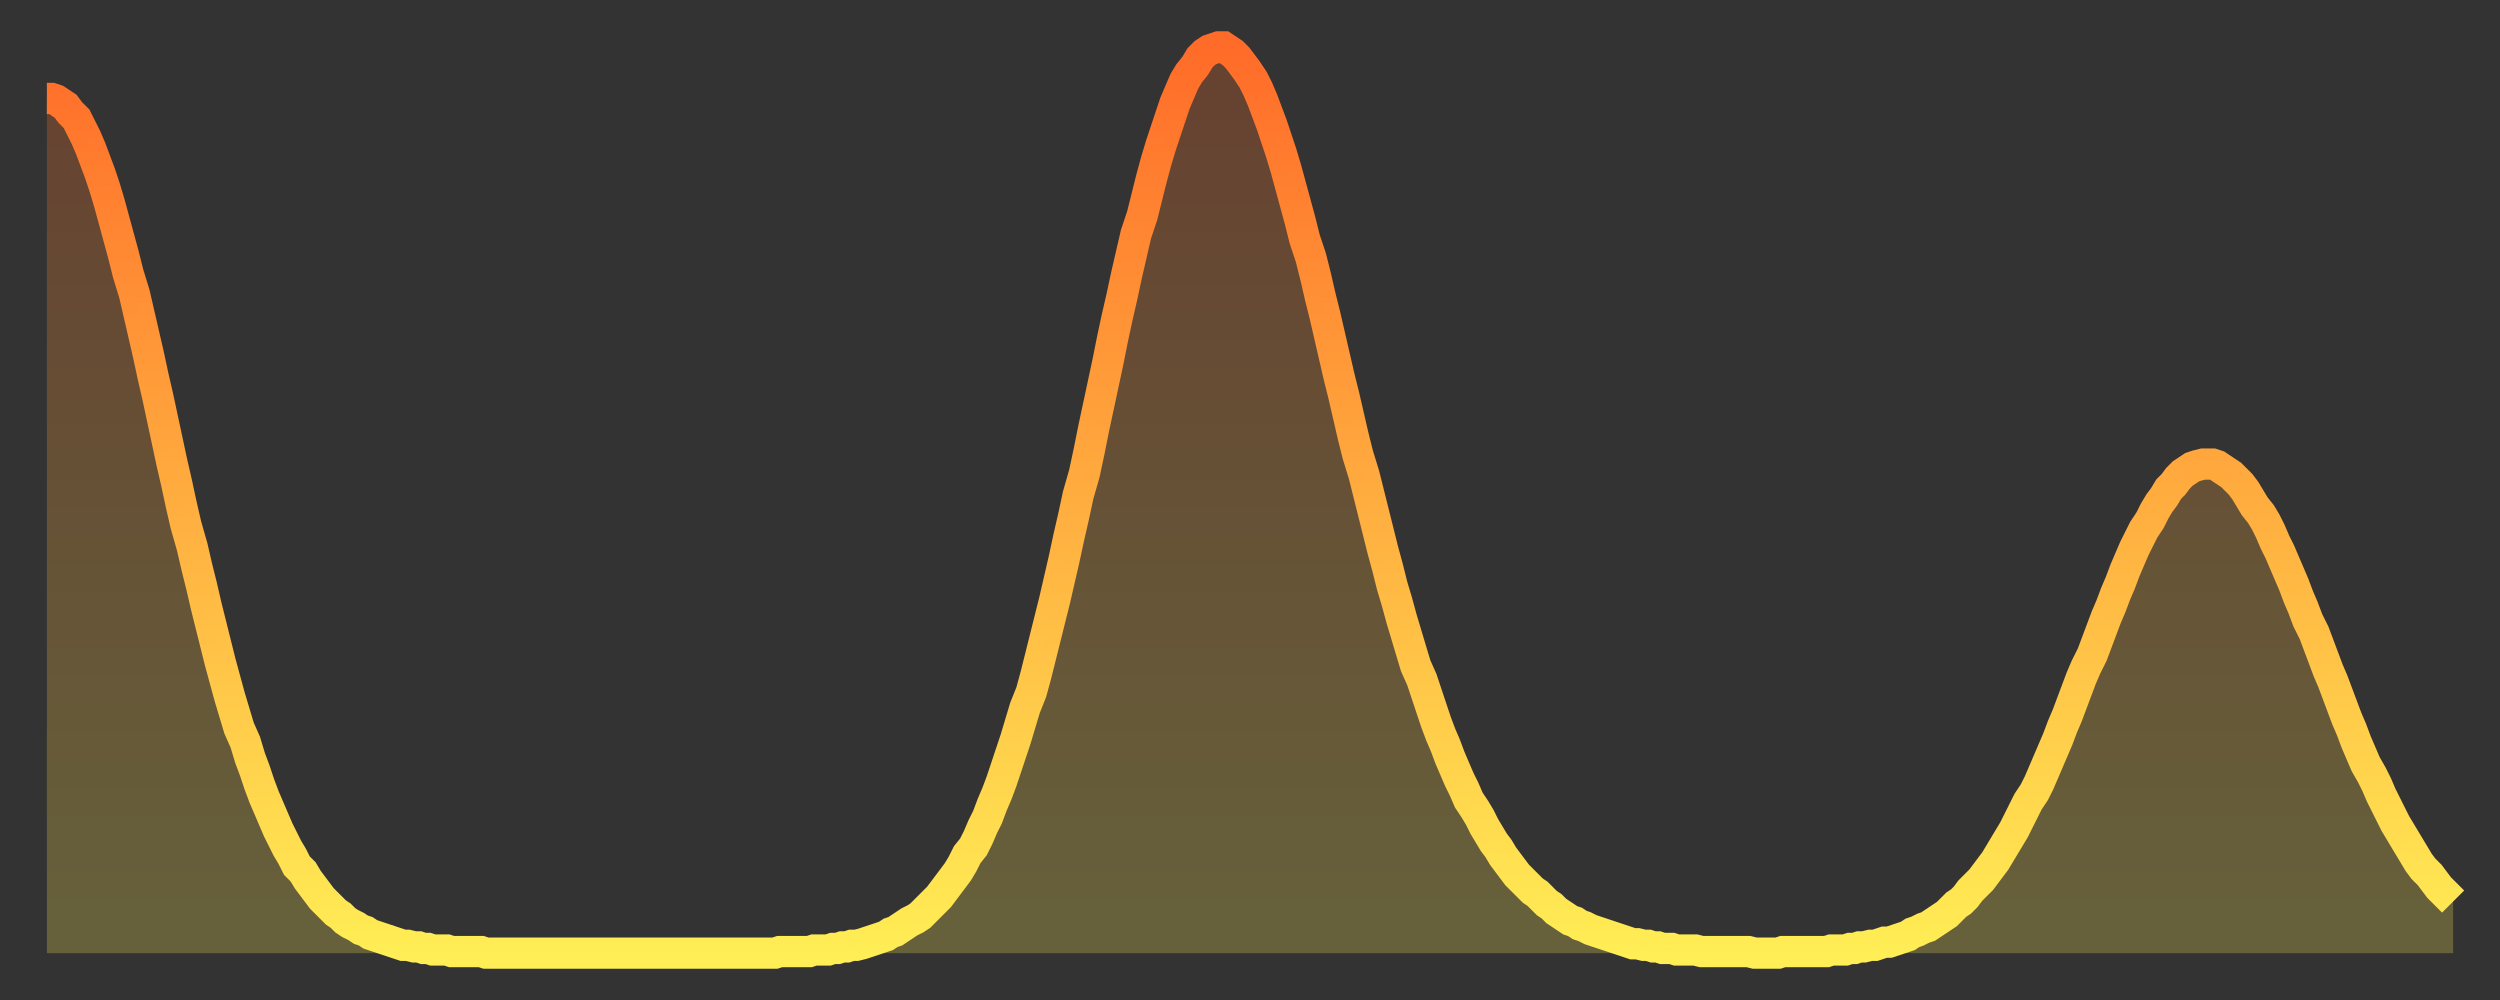
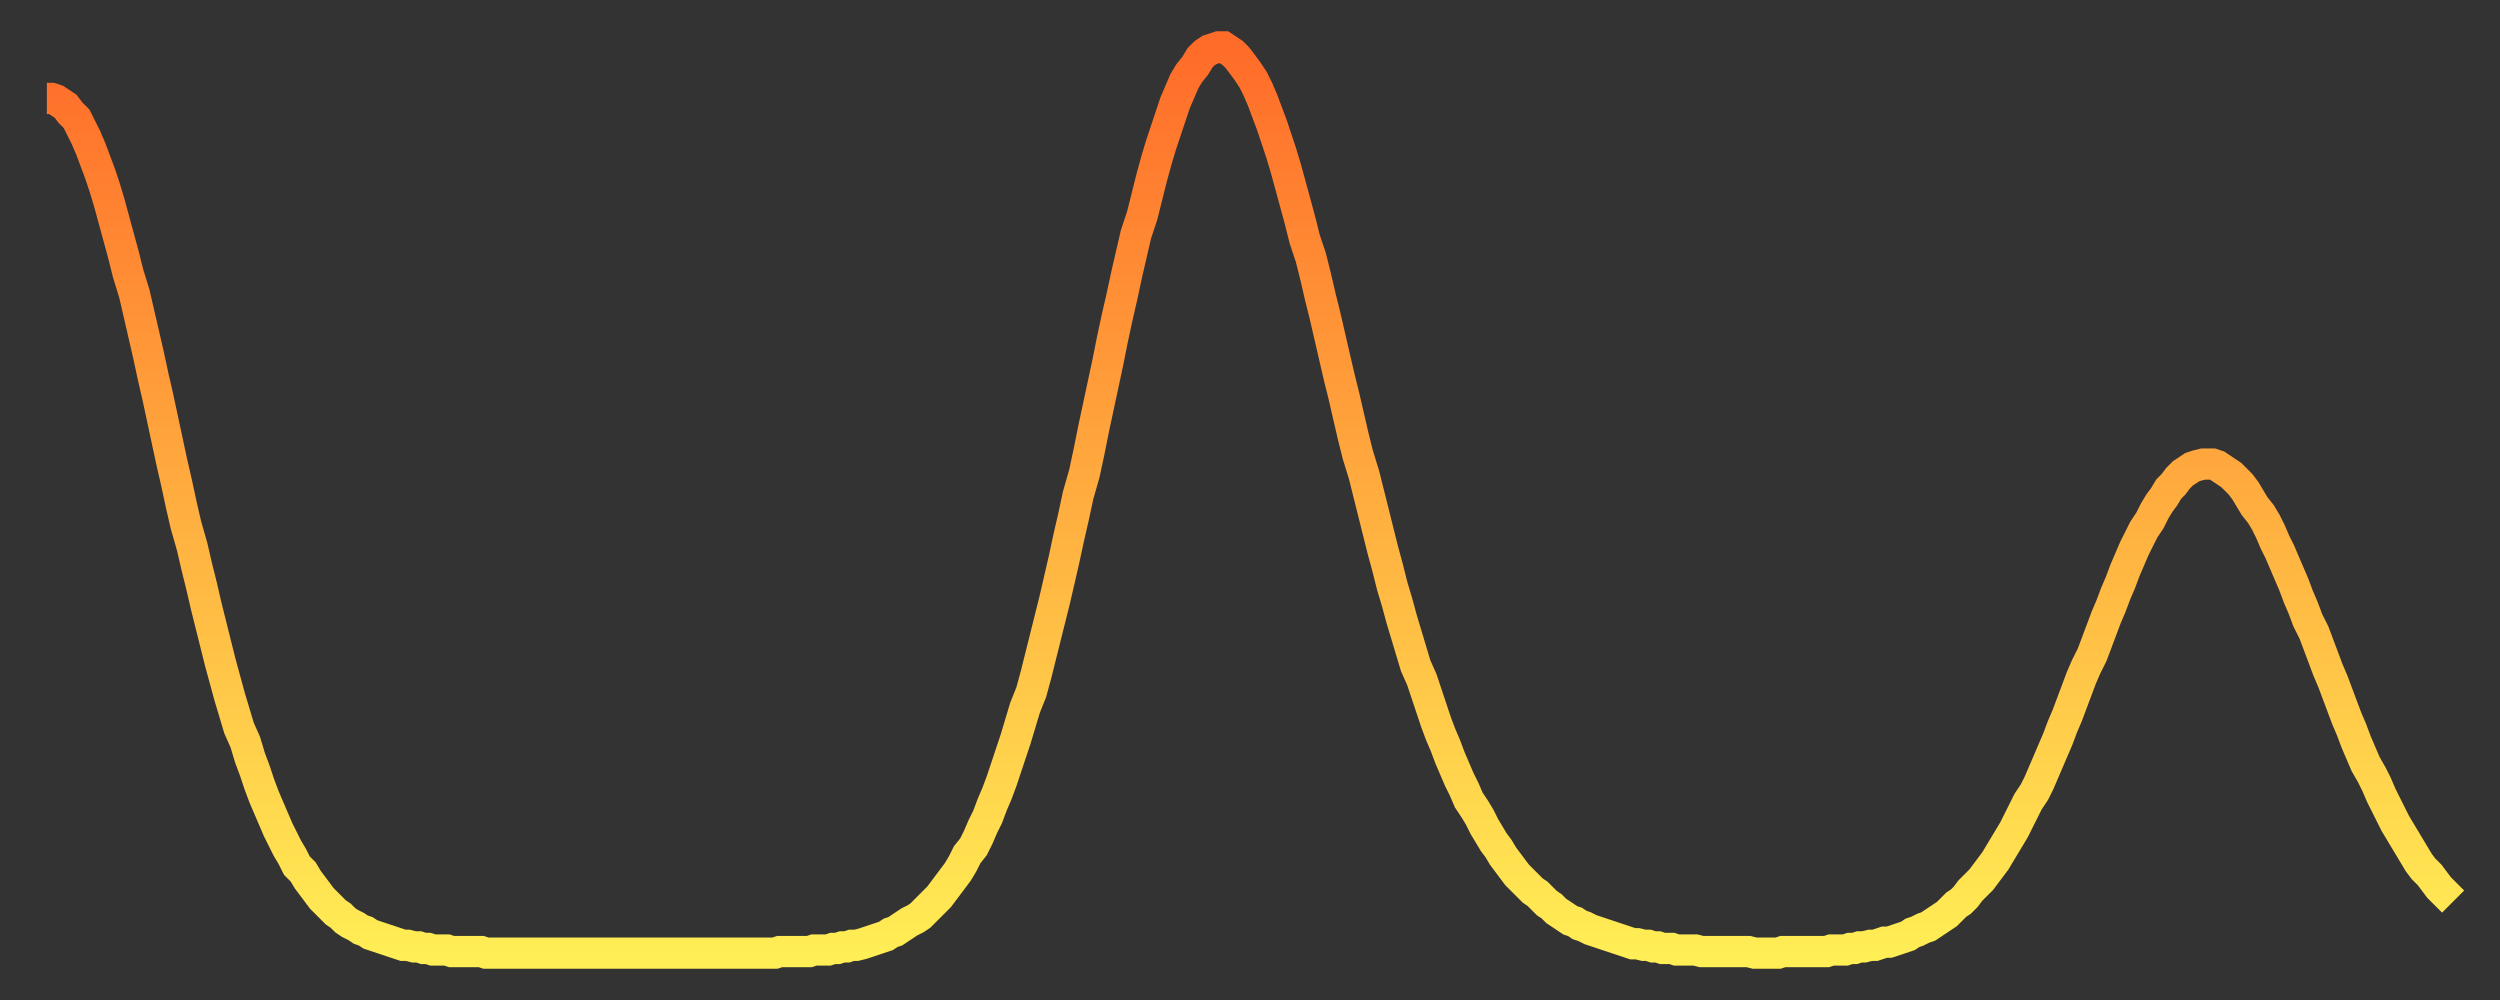
<svg xmlns="http://www.w3.org/2000/svg" baseProfile="full" height="64" version="1.1" width="160">
  <rect width="100%" height="100%" fill="#333333" stroke="none" />
  <defs>
    <linearGradient id="id8040" x1="0" x2="0" y1="0" y2="1">
      <stop offset="0%" stop-color="#ff6b29" />
      <stop offset="50%" stop-color="#ffad3f" />
      <stop offset="100%" stop-color="#ffee55" />
    </linearGradient>
  </defs>
  <g transform="translate(3,3)">
    <g>
      <path d="M 0.0 3.3 L 0.3 3.3 0.6 3.4 0.9 3.6 1.2 3.8 1.5 4.2 1.9 4.6 2.2 5.2 2.5 5.8 2.8 6.5 3.1 7.3 3.4 8.1 3.7 9.0 4.0 10.0 4.3 11.1 4.6 12.2 4.9 13.3 5.2 14.5 5.6 15.8 5.9 17.1 6.2 18.4 6.5 19.7 6.8 21.1 7.1 22.4 7.4 23.8 7.7 25.2 8.0 26.6 8.3 27.9 8.6 29.3 8.9 30.6 9.3 32.0 9.6 33.3 9.9 34.5 10.2 35.8 10.5 37.0 10.8 38.2 11.1 39.4 11.4 40.5 11.7 41.6 12.0 42.6 12.3 43.6 12.7 44.5 13.0 45.5 13.3 46.3 13.6 47.2 13.9 48.0 14.2 48.7 14.5 49.4 14.8 50.1 15.1 50.7 15.4 51.3 15.7 51.8 16.0 52.4 16.4 52.8 16.7 53.3 17.0 53.7 17.3 54.1 17.6 54.5 17.9 54.8 18.2 55.1 18.5 55.4 18.8 55.6 19.1 55.9 19.4 56.1 19.8 56.3 20.1 56.5 20.4 56.6 20.7 56.8 21.0 56.9 21.3 57.0 21.6 57.1 21.9 57.2 22.2 57.3 22.5 57.4 22.8 57.5 23.1 57.5 23.5 57.6 23.8 57.6 24.1 57.7 24.4 57.7 24.7 57.8 25.0 57.8 25.3 57.8 25.6 57.8 25.9 57.9 26.2 57.9 26.5 57.9 26.8 57.9 27.2 57.9 27.5 57.9 27.8 57.9 28.1 58.0 28.4 58.0 28.7 58.0 29.0 58.0 29.3 58.0 29.6 58.0 29.9 58.0 30.2 58.0 30.6 58.0 30.9 58.0 31.2 58.0 31.5 58.0 31.8 58.0 32.1 58.0 32.4 58.0 32.7 58.0 33.0 58.0 33.3 58.0 33.6 58.0 33.9 58.0 34.3 58.0 34.6 58.0 34.9 58.0 35.2 58.0 35.5 58.0 35.8 58.0 36.1 58.0 36.4 58.0 36.7 58.0 37.0 58.0 37.3 58.0 37.7 58.0 38.0 58.0 38.3 58.0 38.6 58.0 38.9 58.0 39.2 58.0 39.5 58.0 39.8 58.0 40.1 58.0 40.4 58.0 40.7 58.0 41.0 58.0 41.4 58.0 41.7 58.0 42.0 58.0 42.3 58.0 42.6 58.0 42.9 58.0 43.2 58.0 43.5 58.0 43.8 58.0 44.1 58.0 44.4 58.0 44.7 58.0 45.1 58.0 45.4 58.0 45.7 58.0 46.0 58.0 46.3 58.0 46.6 58.0 46.9 57.9 47.2 57.9 47.5 57.9 47.8 57.9 48.1 57.9 48.5 57.9 48.8 57.9 49.1 57.8 49.4 57.8 49.7 57.8 50.0 57.8 50.3 57.7 50.6 57.7 50.9 57.6 51.2 57.6 51.5 57.5 51.8 57.5 52.2 57.4 52.5 57.3 52.8 57.2 53.1 57.1 53.4 57.0 53.7 56.9 54.0 56.7 54.3 56.6 54.6 56.4 54.9 56.2 55.2 56.0 55.6 55.8 55.9 55.6 56.2 55.3 56.5 55.0 56.8 54.7 57.1 54.4 57.4 54.0 57.7 53.6 58.0 53.2 58.3 52.8 58.6 52.3 58.9 51.7 59.3 51.2 59.6 50.6 59.9 49.9 60.2 49.3 60.5 48.5 60.8 47.8 61.1 47.0 61.4 46.1 61.7 45.2 62.0 44.3 62.3 43.3 62.6 42.3 63.0 41.3 63.3 40.2 63.6 39.0 63.9 37.8 64.2 36.6 64.5 35.4 64.8 34.1 65.1 32.8 65.4 31.4 65.7 30.1 66.0 28.7 66.4 27.3 66.7 25.9 67.0 24.4 67.3 23.0 67.6 21.6 67.9 20.2 68.2 18.7 68.5 17.3 68.8 16.0 69.1 14.6 69.4 13.3 69.7 12.0 70.1 10.8 70.4 9.6 70.7 8.4 71.0 7.3 71.3 6.3 71.6 5.4 71.9 4.5 72.2 3.6 72.5 2.9 72.8 2.2 73.1 1.7 73.5 1.2 73.8 0.7 74.1 0.4 74.4 0.2 74.7 0.1 75.0 0.0 75.3 0.0 75.6 0.2 75.9 0.4 76.2 0.7 76.5 1.1 76.8 1.5 77.2 2.1 77.5 2.7 77.8 3.4 78.1 4.2 78.4 5.0 78.7 5.9 79.0 6.8 79.3 7.8 79.6 8.9 79.9 10.0 80.2 11.1 80.5 12.3 80.9 13.5 81.2 14.7 81.5 16.0 81.8 17.2 82.1 18.5 82.4 19.8 82.7 21.1 83.0 22.3 83.3 23.6 83.6 24.9 83.9 26.1 84.3 27.4 84.6 28.6 84.9 29.8 85.2 31.0 85.5 32.2 85.8 33.3 86.1 34.5 86.4 35.5 86.7 36.6 87.0 37.6 87.3 38.6 87.6 39.6 88.0 40.5 88.3 41.4 88.6 42.3 88.9 43.2 89.2 44.0 89.5 44.7 89.8 45.5 90.1 46.2 90.4 46.9 90.7 47.5 91.0 48.2 91.4 48.8 91.7 49.3 92.0 49.9 92.3 50.4 92.6 50.9 92.9 51.3 93.2 51.8 93.5 52.2 93.8 52.6 94.1 53.0 94.4 53.3 94.7 53.6 95.1 54.0 95.4 54.2 95.7 54.5 96.0 54.8 96.3 55.0 96.6 55.3 96.9 55.5 97.2 55.7 97.5 55.9 97.8 56.0 98.1 56.2 98.4 56.3 98.8 56.5 99.1 56.6 99.4 56.7 99.7 56.8 100.0 56.9 100.3 57.0 100.6 57.1 100.9 57.2 101.2 57.3 101.5 57.4 101.8 57.4 102.2 57.5 102.5 57.5 102.8 57.6 103.1 57.6 103.4 57.7 103.7 57.7 104.0 57.7 104.3 57.8 104.6 57.8 104.9 57.8 105.2 57.8 105.5 57.8 105.9 57.9 106.2 57.9 106.5 57.9 106.8 57.9 107.1 57.9 107.4 57.9 107.7 57.9 108.0 57.9 108.3 57.9 108.6 57.9 108.9 57.9 109.3 58.0 109.6 58.0 109.9 58.0 110.2 58.0 110.5 58.0 110.8 58.0 111.1 57.9 111.4 57.9 111.7 57.9 112.0 57.9 112.3 57.9 112.6 57.9 113.0 57.9 113.3 57.9 113.6 57.9 113.9 57.9 114.2 57.8 114.5 57.8 114.8 57.8 115.1 57.8 115.4 57.7 115.7 57.7 116.0 57.6 116.3 57.6 116.7 57.5 117.0 57.5 117.3 57.4 117.6 57.3 117.9 57.3 118.2 57.2 118.5 57.1 118.8 57.0 119.1 56.9 119.4 56.7 119.7 56.6 120.1 56.4 120.4 56.3 120.7 56.1 121.0 55.9 121.3 55.7 121.6 55.5 121.9 55.2 122.2 54.9 122.5 54.7 122.8 54.4 123.1 54.0 123.4 53.7 123.8 53.3 124.1 52.9 124.4 52.5 124.7 52.1 125.0 51.6 125.3 51.1 125.6 50.6 125.9 50.1 126.2 49.5 126.5 48.9 126.8 48.3 127.2 47.7 127.5 47.1 127.8 46.4 128.1 45.7 128.4 45.0 128.7 44.3 129.0 43.5 129.3 42.8 129.6 42.0 129.9 41.2 130.2 40.4 130.5 39.7 130.9 38.9 131.2 38.1 131.5 37.3 131.8 36.5 132.1 35.8 132.4 35.0 132.7 34.3 133.0 33.5 133.3 32.8 133.6 32.1 133.9 31.5 134.2 30.9 134.6 30.3 134.9 29.7 135.2 29.2 135.5 28.8 135.8 28.3 136.1 28.0 136.4 27.6 136.7 27.3 137.0 27.1 137.3 26.9 137.6 26.8 138.0 26.7 138.3 26.7 138.6 26.7 138.9 26.8 139.2 27.0 139.5 27.2 139.8 27.4 140.1 27.7 140.4 28.0 140.7 28.4 141.0 28.9 141.3 29.4 141.7 29.9 142.0 30.4 142.3 31.0 142.6 31.7 142.9 32.3 143.2 33.0 143.5 33.7 143.8 34.4 144.1 35.2 144.4 35.9 144.7 36.7 145.1 37.5 145.4 38.3 145.7 39.1 146.0 39.9 146.3 40.6 146.6 41.4 146.9 42.2 147.2 43.0 147.5 43.7 147.8 44.5 148.1 45.2 148.4 45.9 148.8 46.6 149.1 47.2 149.4 47.9 149.7 48.5 150.0 49.1 150.3 49.7 150.6 50.2 150.9 50.7 151.2 51.2 151.5 51.7 151.8 52.2 152.1 52.6 152.5 53.0 152.8 53.4 153.1 53.8 153.4 54.1 153.7 54.4 154.0 54.7" fill="none" id="graph-curve" opacity="1" stroke="url(#id8040)" stroke-width="2" />
-       <path d="M 0 58 L 0.0 3.3 0.3 3.3 0.6 3.4 0.9 3.6 1.2 3.8 1.5 4.2 1.9 4.6 2.2 5.2 2.5 5.8 2.8 6.5 3.1 7.3 3.4 8.1 3.7 9.0 4.0 10.0 4.3 11.1 4.6 12.2 4.9 13.3 5.2 14.5 5.6 15.8 5.9 17.1 6.2 18.4 6.5 19.7 6.8 21.1 7.1 22.4 7.4 23.8 7.7 25.2 8.0 26.6 8.3 27.9 8.6 29.3 8.9 30.6 9.3 32.0 9.6 33.3 9.9 34.5 10.2 35.8 10.5 37.0 10.8 38.2 11.1 39.4 11.4 40.5 11.7 41.6 12.0 42.6 12.3 43.6 12.7 44.5 13.0 45.5 13.3 46.3 13.6 47.2 13.9 48.0 14.2 48.7 14.5 49.4 14.8 50.1 15.1 50.7 15.4 51.3 15.7 51.8 16.0 52.4 16.4 52.8 16.7 53.3 17.0 53.7 17.3 54.1 17.6 54.5 17.9 54.8 18.2 55.1 18.5 55.4 18.8 55.6 19.1 55.9 19.4 56.1 19.8 56.3 20.1 56.5 20.4 56.6 20.7 56.8 21.0 56.9 21.3 57.0 21.6 57.1 21.9 57.2 22.2 57.3 22.5 57.4 22.8 57.5 23.1 57.5 23.5 57.6 23.8 57.6 24.1 57.7 24.4 57.7 24.7 57.8 25.0 57.8 25.3 57.8 25.6 57.8 25.9 57.9 26.2 57.9 26.5 57.9 26.8 57.9 27.2 57.9 27.5 57.9 27.8 57.9 28.1 58.0 28.4 58.0 28.7 58.0 29.0 58.0 29.3 58.0 29.6 58.0 29.9 58.0 30.2 58.0 30.6 58.0 30.9 58.0 31.2 58.0 31.5 58.0 31.8 58.0 32.1 58.0 32.4 58.0 32.7 58.0 33.0 58.0 33.3 58.0 33.6 58.0 33.9 58.0 34.3 58.0 34.6 58.0 34.9 58.0 35.2 58.0 35.5 58.0 35.8 58.0 36.1 58.0 36.4 58.0 36.7 58.0 37.0 58.0 37.3 58.0 37.7 58.0 38.0 58.0 38.3 58.0 38.6 58.0 38.9 58.0 39.2 58.0 39.5 58.0 39.8 58.0 40.1 58.0 40.4 58.0 40.7 58.0 41.0 58.0 41.4 58.0 41.7 58.0 42.0 58.0 42.3 58.0 42.6 58.0 42.9 58.0 43.2 58.0 43.5 58.0 43.8 58.0 44.1 58.0 44.4 58.0 44.7 58.0 45.1 58.0 45.4 58.0 45.7 58.0 46.0 58.0 46.3 58.0 46.6 58.0 46.9 57.9 47.2 57.9 47.5 57.9 47.8 57.9 48.1 57.9 48.5 57.9 48.8 57.9 49.1 57.8 49.4 57.8 49.7 57.8 50.0 57.8 50.3 57.7 50.6 57.7 50.9 57.6 51.2 57.6 51.5 57.5 51.8 57.5 52.2 57.4 52.5 57.3 52.8 57.2 53.1 57.1 53.4 57.0 53.7 56.9 54.0 56.7 54.3 56.6 54.6 56.4 54.9 56.2 55.2 56.0 55.6 55.8 55.9 55.6 56.2 55.3 56.5 55.0 56.8 54.7 57.1 54.4 57.4 54.0 57.7 53.6 58.0 53.2 58.3 52.8 58.6 52.3 58.9 51.7 59.3 51.2 59.6 50.6 59.9 49.9 60.2 49.3 60.5 48.5 60.8 47.8 61.1 47.0 61.4 46.1 61.7 45.2 62.0 44.3 62.3 43.3 62.6 42.3 63.0 41.3 63.3 40.2 63.6 39.0 63.9 37.8 64.2 36.6 64.5 35.4 64.8 34.1 65.1 32.8 65.4 31.4 65.7 30.1 66.0 28.7 66.4 27.3 66.7 25.9 67.0 24.4 67.3 23.0 67.6 21.6 67.9 20.2 68.2 18.7 68.5 17.3 68.8 16.0 69.1 14.6 69.4 13.3 69.7 12.0 70.1 10.8 70.4 9.6 70.7 8.4 71.0 7.3 71.3 6.3 71.6 5.4 71.9 4.5 72.2 3.6 72.5 2.9 72.8 2.2 73.1 1.7 73.5 1.2 73.8 0.7 74.1 0.4 74.4 0.2 74.7 0.1 75.0 0.0 75.3 0.0 75.6 0.2 75.9 0.4 76.2 0.7 76.5 1.1 76.8 1.5 77.2 2.1 77.5 2.7 77.8 3.4 78.1 4.2 78.4 5.0 78.7 5.9 79.0 6.8 79.3 7.8 79.6 8.9 79.9 10.0 80.2 11.1 80.5 12.3 80.9 13.5 81.2 14.7 81.5 16.0 81.8 17.2 82.1 18.5 82.4 19.8 82.7 21.1 83.0 22.3 83.3 23.6 83.6 24.9 83.9 26.1 84.3 27.4 84.6 28.6 84.9 29.8 85.2 31.0 85.5 32.2 85.8 33.3 86.1 34.5 86.4 35.5 86.7 36.6 87.0 37.6 87.3 38.6 87.6 39.6 88.0 40.5 88.3 41.4 88.6 42.3 88.9 43.2 89.2 44.0 89.5 44.7 89.8 45.5 90.1 46.2 90.4 46.9 90.7 47.5 91.0 48.2 91.4 48.8 91.7 49.3 92.0 49.9 92.3 50.4 92.6 50.9 92.9 51.3 93.2 51.8 93.5 52.2 93.8 52.6 94.1 53.0 94.4 53.3 94.7 53.6 95.1 54.0 95.4 54.2 95.7 54.5 96.0 54.8 96.3 55.0 96.6 55.3 96.9 55.5 97.2 55.7 97.5 55.9 97.8 56.0 98.1 56.2 98.4 56.3 98.8 56.5 99.1 56.6 99.4 56.7 99.7 56.8 100.0 56.9 100.3 57.0 100.6 57.1 100.9 57.2 101.2 57.3 101.5 57.4 101.8 57.4 102.2 57.5 102.5 57.5 102.8 57.6 103.1 57.6 103.4 57.7 103.7 57.7 104.0 57.7 104.3 57.8 104.6 57.8 104.9 57.8 105.2 57.8 105.5 57.8 105.9 57.9 106.2 57.9 106.5 57.9 106.8 57.9 107.1 57.9 107.4 57.9 107.7 57.9 108.0 57.9 108.3 57.9 108.6 57.9 108.9 57.9 109.3 58.0 109.6 58.0 109.9 58.0 110.2 58.0 110.5 58.0 110.8 58.0 111.1 57.9 111.4 57.9 111.7 57.9 112.0 57.9 112.3 57.9 112.6 57.9 113.0 57.9 113.3 57.9 113.6 57.9 113.9 57.9 114.2 57.8 114.5 57.8 114.8 57.8 115.1 57.8 115.4 57.7 115.7 57.7 116.0 57.6 116.3 57.6 116.7 57.5 117.0 57.5 117.3 57.4 117.6 57.3 117.9 57.3 118.2 57.2 118.5 57.1 118.8 57.0 119.1 56.9 119.4 56.7 119.7 56.6 120.1 56.4 120.4 56.3 120.7 56.1 121.0 55.9 121.3 55.7 121.6 55.5 121.9 55.2 122.2 54.9 122.5 54.7 122.8 54.4 123.1 54.0 123.4 53.7 123.8 53.3 124.1 52.9 124.4 52.5 124.7 52.1 125.0 51.6 125.3 51.1 125.6 50.6 125.9 50.1 126.2 49.5 126.5 48.9 126.8 48.3 127.2 47.7 127.5 47.1 127.8 46.4 128.1 45.7 128.4 45.0 128.7 44.3 129.0 43.5 129.3 42.8 129.6 42.0 129.9 41.2 130.2 40.4 130.5 39.7 130.9 38.9 131.2 38.1 131.5 37.3 131.8 36.5 132.1 35.8 132.4 35.0 132.7 34.3 133.0 33.5 133.3 32.8 133.6 32.1 133.9 31.5 134.2 30.9 134.6 30.3 134.9 29.7 135.2 29.2 135.5 28.8 135.8 28.3 136.1 28.0 136.4 27.6 136.7 27.3 137.0 27.1 137.3 26.9 137.6 26.8 138.0 26.7 138.3 26.7 138.6 26.7 138.9 26.8 139.2 27.0 139.5 27.2 139.8 27.4 140.1 27.7 140.4 28.0 140.7 28.4 141.0 28.9 141.3 29.4 141.7 29.9 142.0 30.4 142.3 31.0 142.6 31.7 142.9 32.3 143.2 33.0 143.5 33.7 143.8 34.4 144.1 35.2 144.4 35.9 144.7 36.7 145.1 37.5 145.4 38.3 145.7 39.1 146.0 39.9 146.3 40.6 146.6 41.4 146.9 42.2 147.2 43.0 147.5 43.7 147.8 44.5 148.1 45.2 148.4 45.9 148.8 46.6 149.1 47.2 149.4 47.9 149.7 48.5 150.0 49.1 150.3 49.7 150.6 50.2 150.9 50.7 151.2 51.2 151.5 51.7 151.8 52.2 152.1 52.6 152.5 53.0 152.8 53.4 153.1 53.8 153.4 54.1 153.7 54.4 154.0 54.7 154 58" fill="url(#id8040)" fill-opacity=".25" id="graph-shadow" />
    </g>
  </g>
</svg>